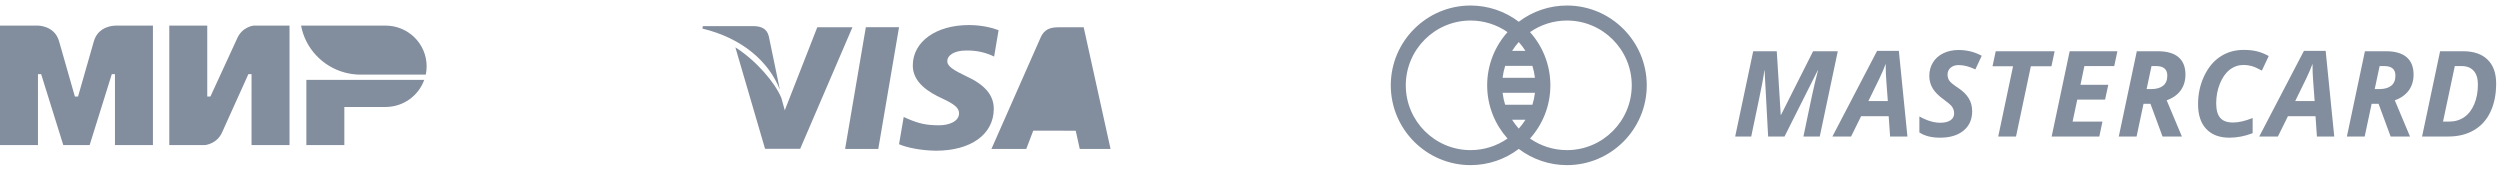
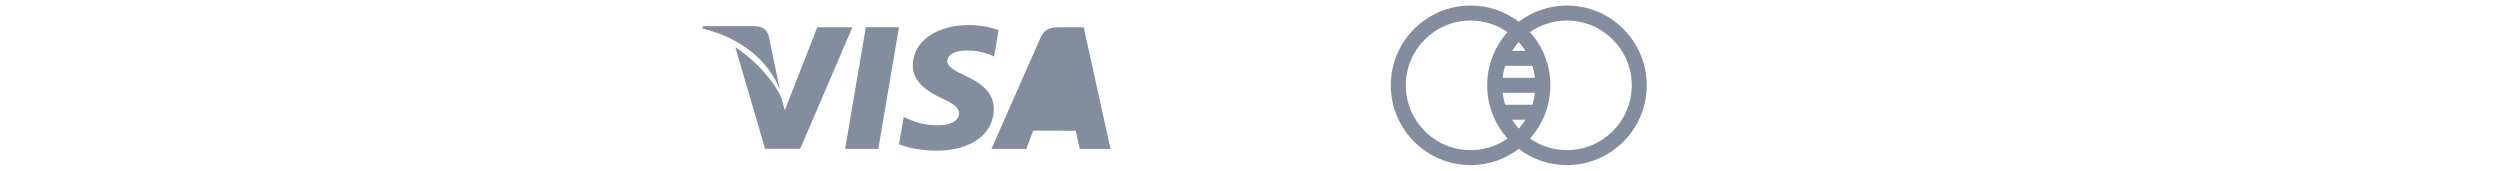
<svg xmlns="http://www.w3.org/2000/svg" width="293" height="20" viewBox="0 0 293 20" fill="none">
  <g clip-path="url(#clip0_14_2807)">
    <path fill-rule="evenodd" clip-rule="evenodd" d="M13.473 3V3.006C13.467 3.006 11.52 3 11.001 4.84C10.525 6.528 9.184 11.186 9.147 11.314H8.776C8.776 11.314 7.404 6.552 6.922 4.834C6.403 2.994 4.45 3 4.45 3H0V17H4.45V8.686H4.635H4.821L7.417 17H10.507L13.103 8.692H13.473V17H17.923V3H13.473Z" fill="#828D9E" />
-     <path fill-rule="evenodd" clip-rule="evenodd" d="M29.729 3C29.729 3 28.424 3.116 27.813 4.467L24.661 11.314H24.29V3H19.84V17H24.043C24.043 17 25.408 16.878 26.02 15.533L29.111 8.686H29.481V17H33.931V3H29.729Z" fill="#828D9E" />
+     <path fill-rule="evenodd" clip-rule="evenodd" d="M29.729 3C29.729 3 28.424 3.116 27.813 4.467L24.661 11.314H24.29V3H19.84V17H24.043C24.043 17 25.408 16.878 26.02 15.533H29.481V17H33.931V3H29.729Z" fill="#828D9E" />
    <path fill-rule="evenodd" clip-rule="evenodd" d="M35.906 9.359V17.001H40.356V12.538H45.177C47.278 12.538 49.058 11.212 49.72 9.359H35.906Z" fill="#828D9E" />
    <path fill-rule="evenodd" clip-rule="evenodd" d="M45.18 3H35.285C35.78 5.665 37.801 7.805 40.415 8.502C41.008 8.661 41.633 8.747 42.275 8.747H49.902C49.97 8.429 50.001 8.105 50.001 7.769C50.001 5.134 47.844 3 45.18 3Z" fill="#828D9E" />
  </g>
  <g clip-path="url(#clip1_14_2807)">
    <path d="M89.666 17.442L86.184 5.546C88.687 7.148 90.819 9.69 91.57 11.459L91.976 12.928L95.784 3.199H99.904L93.781 17.439L89.666 17.442Z" fill="#828D9E" />
    <path d="M82.374 3.062H88.402C89.215 3.094 89.87 3.353 90.096 4.221L91.407 10.527C90.119 7.229 87.015 4.484 82.324 3.349L82.374 3.062Z" fill="#828D9E" />
    <path d="M102.935 17.452H99.047L101.478 3.184H105.368L102.935 17.452Z" fill="#828D9E" />
    <path d="M109.699 17.663C107.956 17.645 106.277 17.3 105.367 16.901L105.914 13.709L106.415 13.935C107.692 14.469 108.519 14.684 110.076 14.684C111.193 14.684 112.39 14.248 112.401 13.291C112.408 12.666 111.9 12.22 110.386 11.521C108.91 10.838 106.956 9.694 106.98 7.646C107.001 4.872 109.709 2.938 113.552 2.938C115.058 2.938 116.265 3.248 117.035 3.537L116.51 6.63L116.159 6.465C115.443 6.176 114.522 5.899 113.249 5.918C111.727 5.918 111.021 6.553 111.021 7.146C111.013 7.814 111.845 8.254 113.205 8.915C115.448 9.934 116.485 11.168 116.471 12.791C116.441 15.752 113.788 17.663 109.699 17.663Z" fill="#828D9E" />
    <path d="M126.548 17.458C126.548 17.458 126.193 15.818 126.075 15.32C125.509 15.32 121.541 15.314 121.095 15.314C120.944 15.699 120.278 17.458 120.278 17.458H116.195L121.968 4.383C122.378 3.454 123.073 3.199 124.005 3.199H127.009L130.156 17.457L126.548 17.458Z" fill="#828D9E" />
  </g>
-   <path d="M208.729 13.476L212.496 6.005H215.388L213.275 15.999H211.361L212.353 11.268C212.594 10.143 212.833 9.138 213.07 8.254H213.036L209.146 15.999H207.226L206.809 8.254H206.781C206.731 8.655 206.645 9.181 206.521 9.833C206.398 10.485 205.972 12.54 205.243 15.999H203.363L205.476 6.005H208.237L208.702 13.476H208.729ZM221.355 13.62H218.122L216.946 15.999H214.758L219.995 5.964H222.545L223.55 15.999H221.519L221.355 13.62ZM221.253 11.843L221.075 9.45C221.029 8.853 221.007 8.277 221.007 7.721V7.475C220.806 8.021 220.558 8.6 220.261 9.211L218.976 11.843H221.253ZM231.137 13.046C231.137 13.998 230.8 14.753 230.125 15.309C229.451 15.86 228.537 16.136 227.384 16.136C226.377 16.136 225.566 15.931 224.951 15.521V13.647C225.83 14.14 226.646 14.386 227.398 14.386C227.908 14.386 228.307 14.29 228.594 14.099C228.881 13.903 229.025 13.636 229.025 13.299C229.025 13.103 228.993 12.932 228.929 12.786C228.87 12.636 228.783 12.497 228.669 12.369C228.555 12.242 228.273 12.009 227.822 11.672C227.193 11.221 226.751 10.774 226.496 10.332C226.24 9.89 226.113 9.414 226.113 8.903C226.113 8.315 226.254 7.791 226.537 7.331C226.819 6.866 227.22 6.506 227.74 6.251C228.264 5.991 228.865 5.861 229.544 5.861C230.533 5.861 231.438 6.087 232.258 6.538L231.513 8.131C230.802 7.794 230.146 7.625 229.544 7.625C229.166 7.625 228.856 7.728 228.615 7.933C228.373 8.138 228.252 8.409 228.252 8.746C228.252 9.024 228.328 9.268 228.478 9.478C228.628 9.683 228.966 9.956 229.49 10.298C230.041 10.662 230.454 11.066 230.727 11.508C231 11.945 231.137 12.458 231.137 13.046ZM236.277 15.999H234.193L235.929 7.769H233.523L233.899 6.005H240.803L240.427 7.769H238.014L236.277 15.999ZM246.039 15.999H240.454L242.566 6.005H248.158L247.789 7.741H244.289L243.831 9.936H247.092L246.716 11.672H243.455L242.908 14.249H246.408L246.039 15.999ZM251.583 10.441H252.116C252.713 10.441 253.178 10.312 253.51 10.052C253.843 9.792 254.009 9.396 254.009 8.862C254.009 8.489 253.9 8.208 253.681 8.021C253.467 7.835 253.128 7.741 252.663 7.741H252.157L251.583 10.441ZM251.22 12.164L250.407 15.999H248.322L250.434 6.005H252.888C253.968 6.005 254.78 6.237 255.322 6.702C255.864 7.167 256.135 7.848 256.135 8.746C256.135 9.466 255.946 10.086 255.568 10.605C255.19 11.12 254.645 11.503 253.934 11.754L255.718 15.999H253.449L252.034 12.164H251.22ZM262.957 7.611C262.356 7.611 261.813 7.796 261.33 8.165C260.852 8.534 260.467 9.079 260.175 9.799C259.883 10.514 259.738 11.284 259.738 12.109C259.738 12.87 259.893 13.435 260.202 13.805C260.517 14.174 261.016 14.358 261.7 14.358C262.365 14.358 263.135 14.183 264.01 13.832V15.609C263.103 15.96 262.192 16.136 261.276 16.136C260.118 16.136 259.218 15.796 258.575 15.117C257.933 14.434 257.612 13.467 257.612 12.219C257.612 11.025 257.849 9.926 258.323 8.924C258.797 7.917 259.43 7.153 260.223 6.634C261.016 6.11 261.927 5.848 262.957 5.848C263.527 5.848 264.033 5.9 264.475 6.005C264.917 6.105 265.391 6.292 265.897 6.565L265.09 8.274C264.607 8.006 264.208 7.828 263.894 7.741C263.579 7.655 263.267 7.611 262.957 7.611ZM271.379 13.62H268.146L266.97 15.999H264.782L270.019 5.964H272.568L273.573 15.999H271.543L271.379 13.62ZM271.276 11.843L271.099 9.45C271.053 8.853 271.03 8.277 271.03 7.721V7.475C270.83 8.021 270.581 8.6 270.285 9.211L269 11.843H271.276ZM278.317 10.441H278.85C279.447 10.441 279.912 10.312 280.245 10.052C280.578 9.792 280.744 9.396 280.744 8.862C280.744 8.489 280.635 8.208 280.416 8.021C280.202 7.835 279.862 7.741 279.397 7.741H278.891L278.317 10.441ZM277.955 12.164L277.141 15.999H275.056L277.169 6.005H279.623C280.703 6.005 281.514 6.237 282.056 6.702C282.599 7.167 282.87 7.848 282.87 8.746C282.87 9.466 282.681 10.086 282.303 10.605C281.924 11.12 281.38 11.503 280.669 11.754L282.453 15.999H280.183L278.768 12.164H277.955ZM292.549 9.785C292.549 11.061 292.326 12.171 291.879 13.114C291.433 14.053 290.786 14.768 289.938 15.261C289.095 15.753 288.099 15.999 286.951 15.999H283.868L285.98 6.005H288.687C289.917 6.005 290.868 6.331 291.538 6.982C292.212 7.634 292.549 8.568 292.549 9.785ZM287.046 14.249C287.721 14.249 288.309 14.076 288.81 13.729C289.311 13.383 289.703 12.875 289.986 12.205C290.268 11.531 290.41 10.76 290.41 9.895C290.41 9.193 290.243 8.66 289.911 8.295C289.583 7.926 289.109 7.741 288.489 7.741H287.703L286.322 14.249H287.046Z" fill="#828D9E" />
  <path d="M183.648 0.648C181.598 0.648 179.62 1.319 178 2.548C176.38 1.319 174.401 0.648 172.352 0.648C167.195 0.648 163 4.844 163 10C163 15.156 167.195 19.352 172.352 19.352C174.402 19.352 176.38 18.681 178 17.452C179.62 18.681 181.598 19.352 183.648 19.352C188.805 19.352 193 15.156 193 10C193 4.843 188.805 0.648 183.648 0.648ZM178 4.926C178.29 5.249 178.552 5.597 178.783 5.964H177.217C177.448 5.597 177.71 5.249 178 4.926ZM176.105 9.121C176.16 8.645 176.259 8.178 176.403 7.722H179.597C179.741 8.178 179.84 8.645 179.895 9.121H176.105ZM179.895 10.879C179.84 11.355 179.741 11.822 179.597 12.278H176.403C176.259 11.822 176.16 11.355 176.105 10.879H179.895ZM172.352 17.594C168.164 17.594 164.758 14.187 164.758 10C164.758 5.813 168.164 2.406 172.352 2.406C173.91 2.406 175.417 2.883 176.683 3.763C175.958 4.574 175.373 5.51 174.969 6.515C174.523 7.624 174.297 8.797 174.297 10C174.297 11.203 174.523 12.376 174.969 13.485C175.373 14.49 175.958 15.426 176.683 16.237C175.417 17.117 173.91 17.594 172.352 17.594ZM178 15.074C177.71 14.751 177.448 14.403 177.217 14.036H178.783C178.552 14.403 178.29 14.751 178 15.074ZM183.648 17.594C182.09 17.594 180.583 17.117 179.317 16.237C180.042 15.427 180.626 14.491 181.031 13.486C181.031 13.486 181.031 13.486 181.031 13.486C181.477 12.377 181.703 11.203 181.703 10C181.703 8.797 181.477 7.624 181.031 6.515C181.031 6.515 181.031 6.516 181.031 6.515C180.627 5.51 180.042 4.574 179.317 3.763C180.583 2.883 182.09 2.406 183.648 2.406C187.836 2.406 191.242 5.813 191.242 10C191.242 14.187 187.836 17.594 183.648 17.594Z" fill="#828D9E" />
  <defs>
    <clipPath id="clip0_14_2807">
-       <rect width="50" height="14" fill="white" transform="translate(0 3)" />
-     </clipPath>
+       </clipPath>
    <clipPath id="clip1_14_2807">
      <rect width="49" height="16" fill="white" transform="translate(82 2)" />
    </clipPath>
  </defs>
</svg>